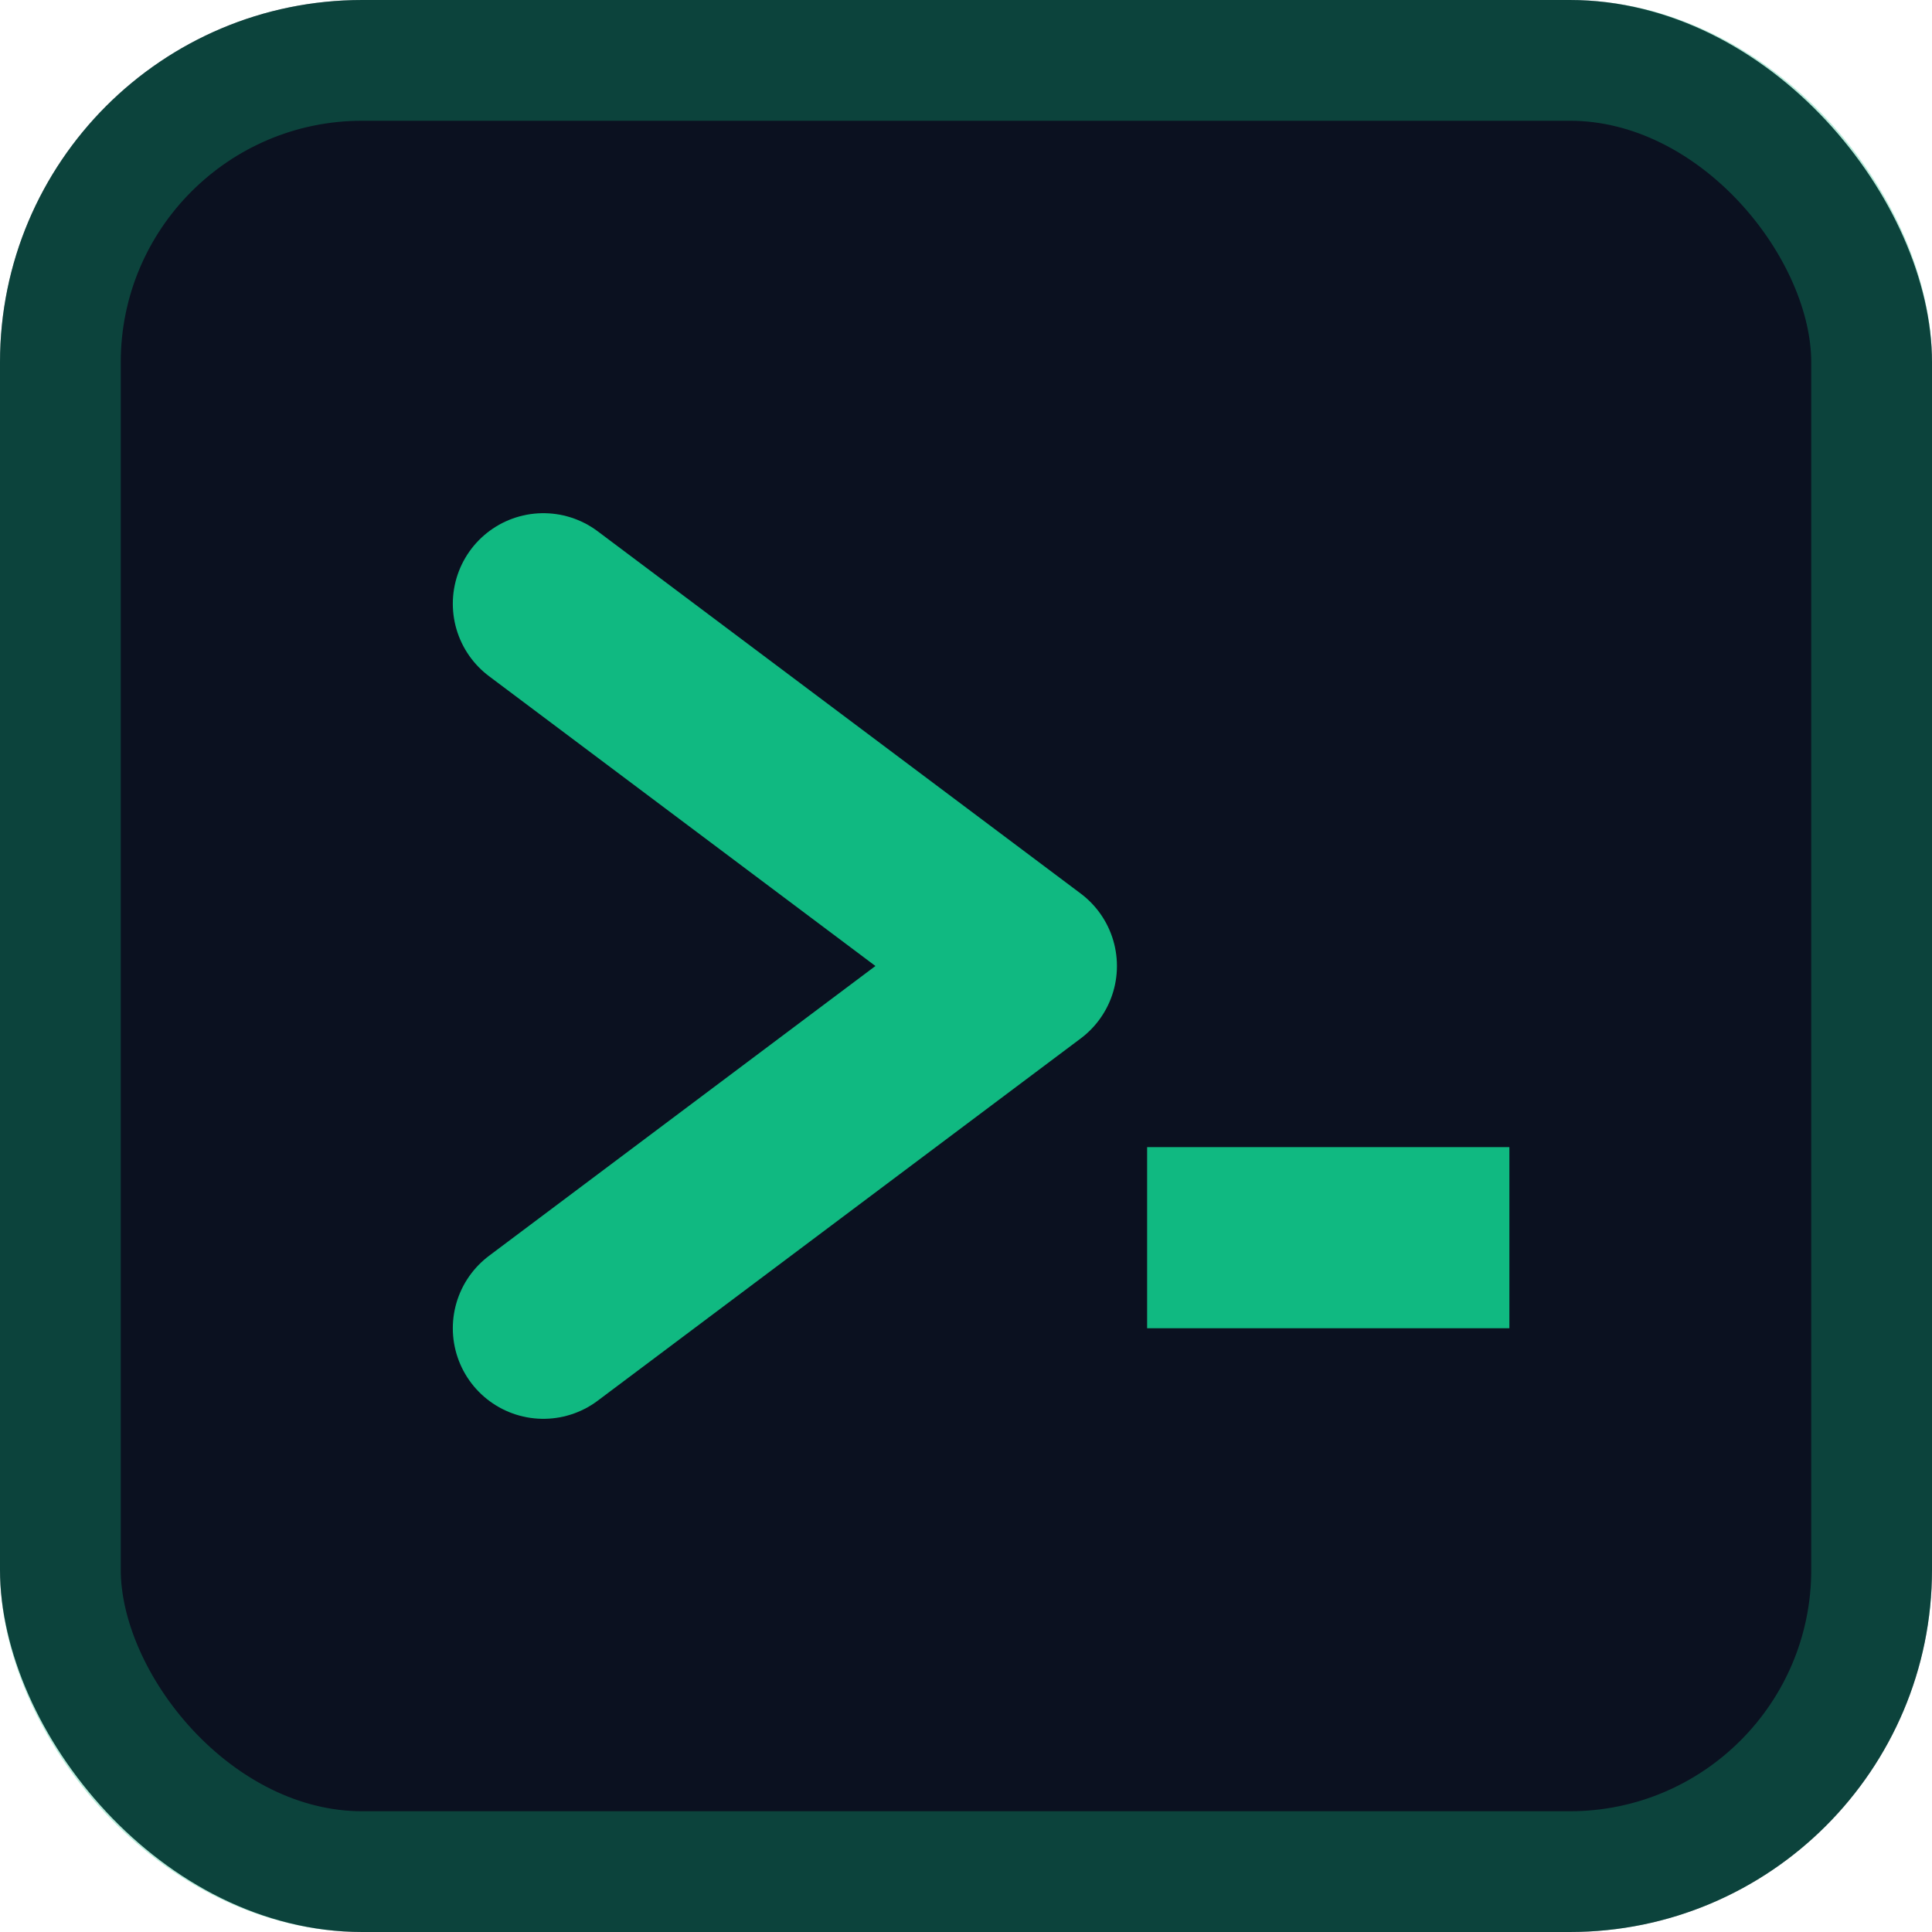
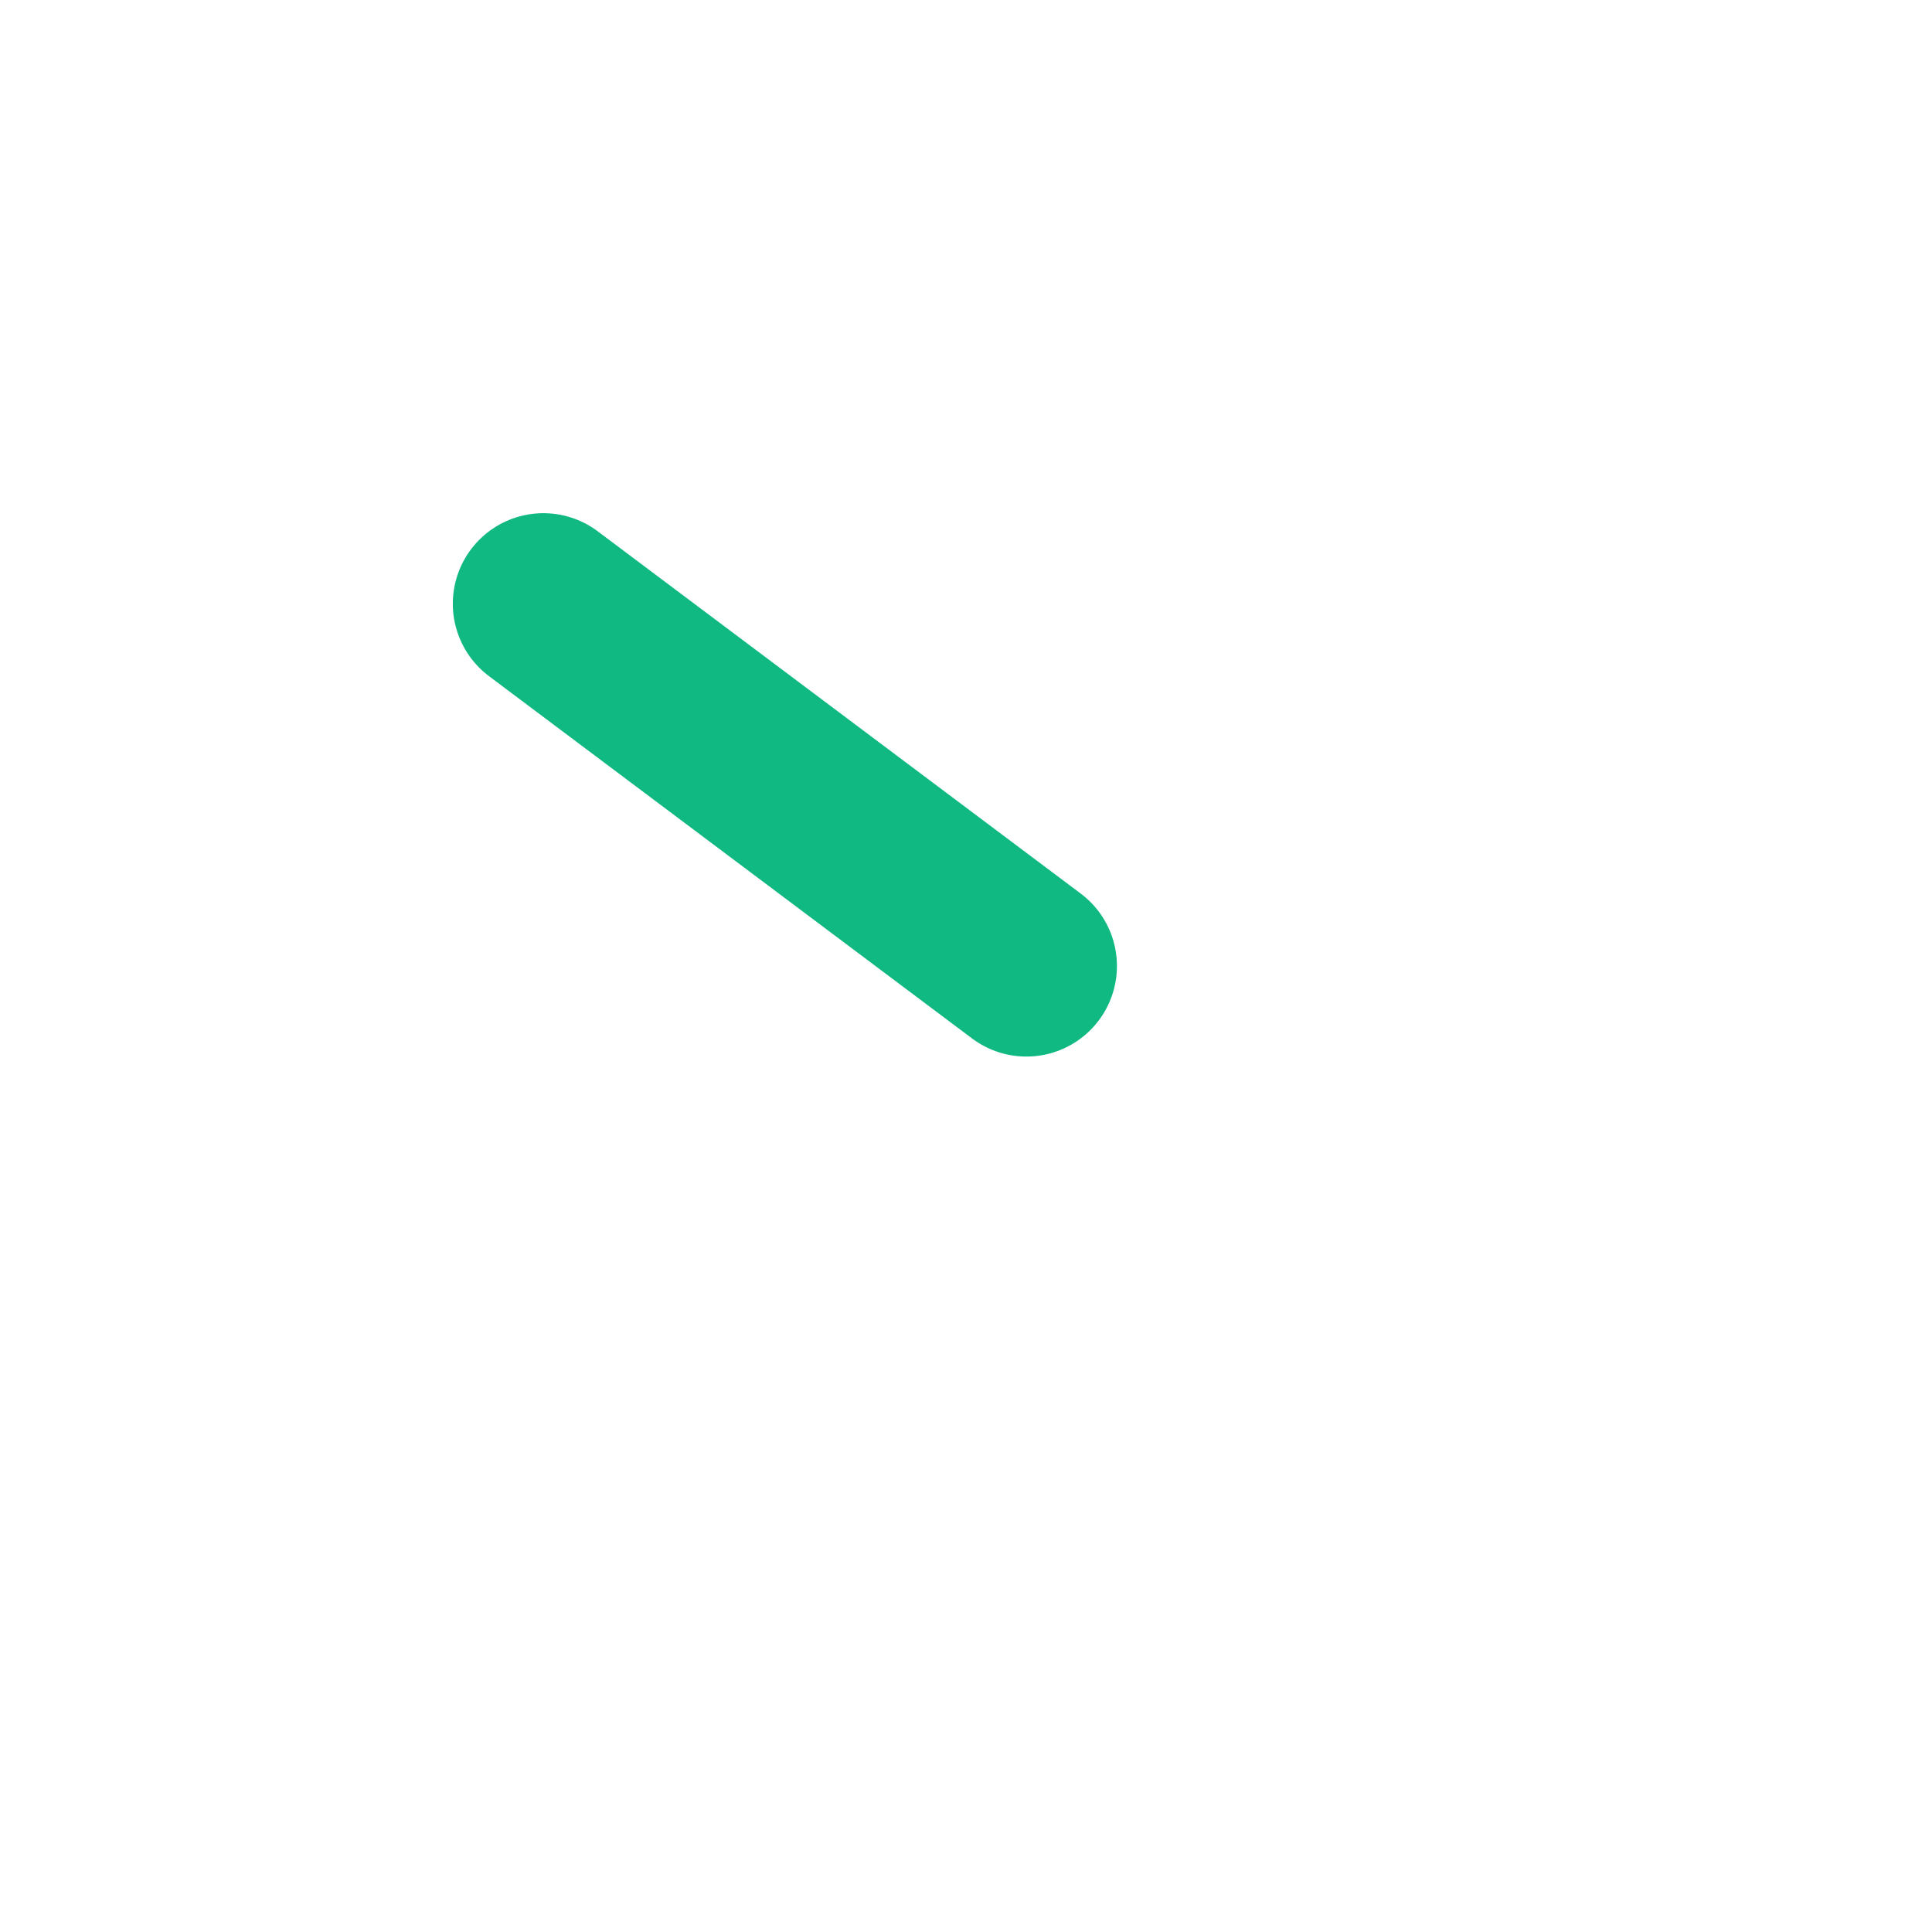
<svg xmlns="http://www.w3.org/2000/svg" width="64" height="64" viewBox="0 0 64 64" fill="none">
-   <rect width="64" height="64" rx="12" fill="#0b1120" />
-   <rect x="2" y="2" width="60" height="60" rx="10" stroke="#10b981" stroke-width="4" stroke-opacity="0.3" />
-   <path d="M18 20L34 32L18 44" stroke="#10b981" stroke-width="6" stroke-linecap="round" stroke-linejoin="round" />
-   <rect x="38" y="38" width="12" height="6" fill="#10b981" />
+   <path d="M18 20L34 32" stroke="#10b981" stroke-width="6" stroke-linecap="round" stroke-linejoin="round" />
</svg>